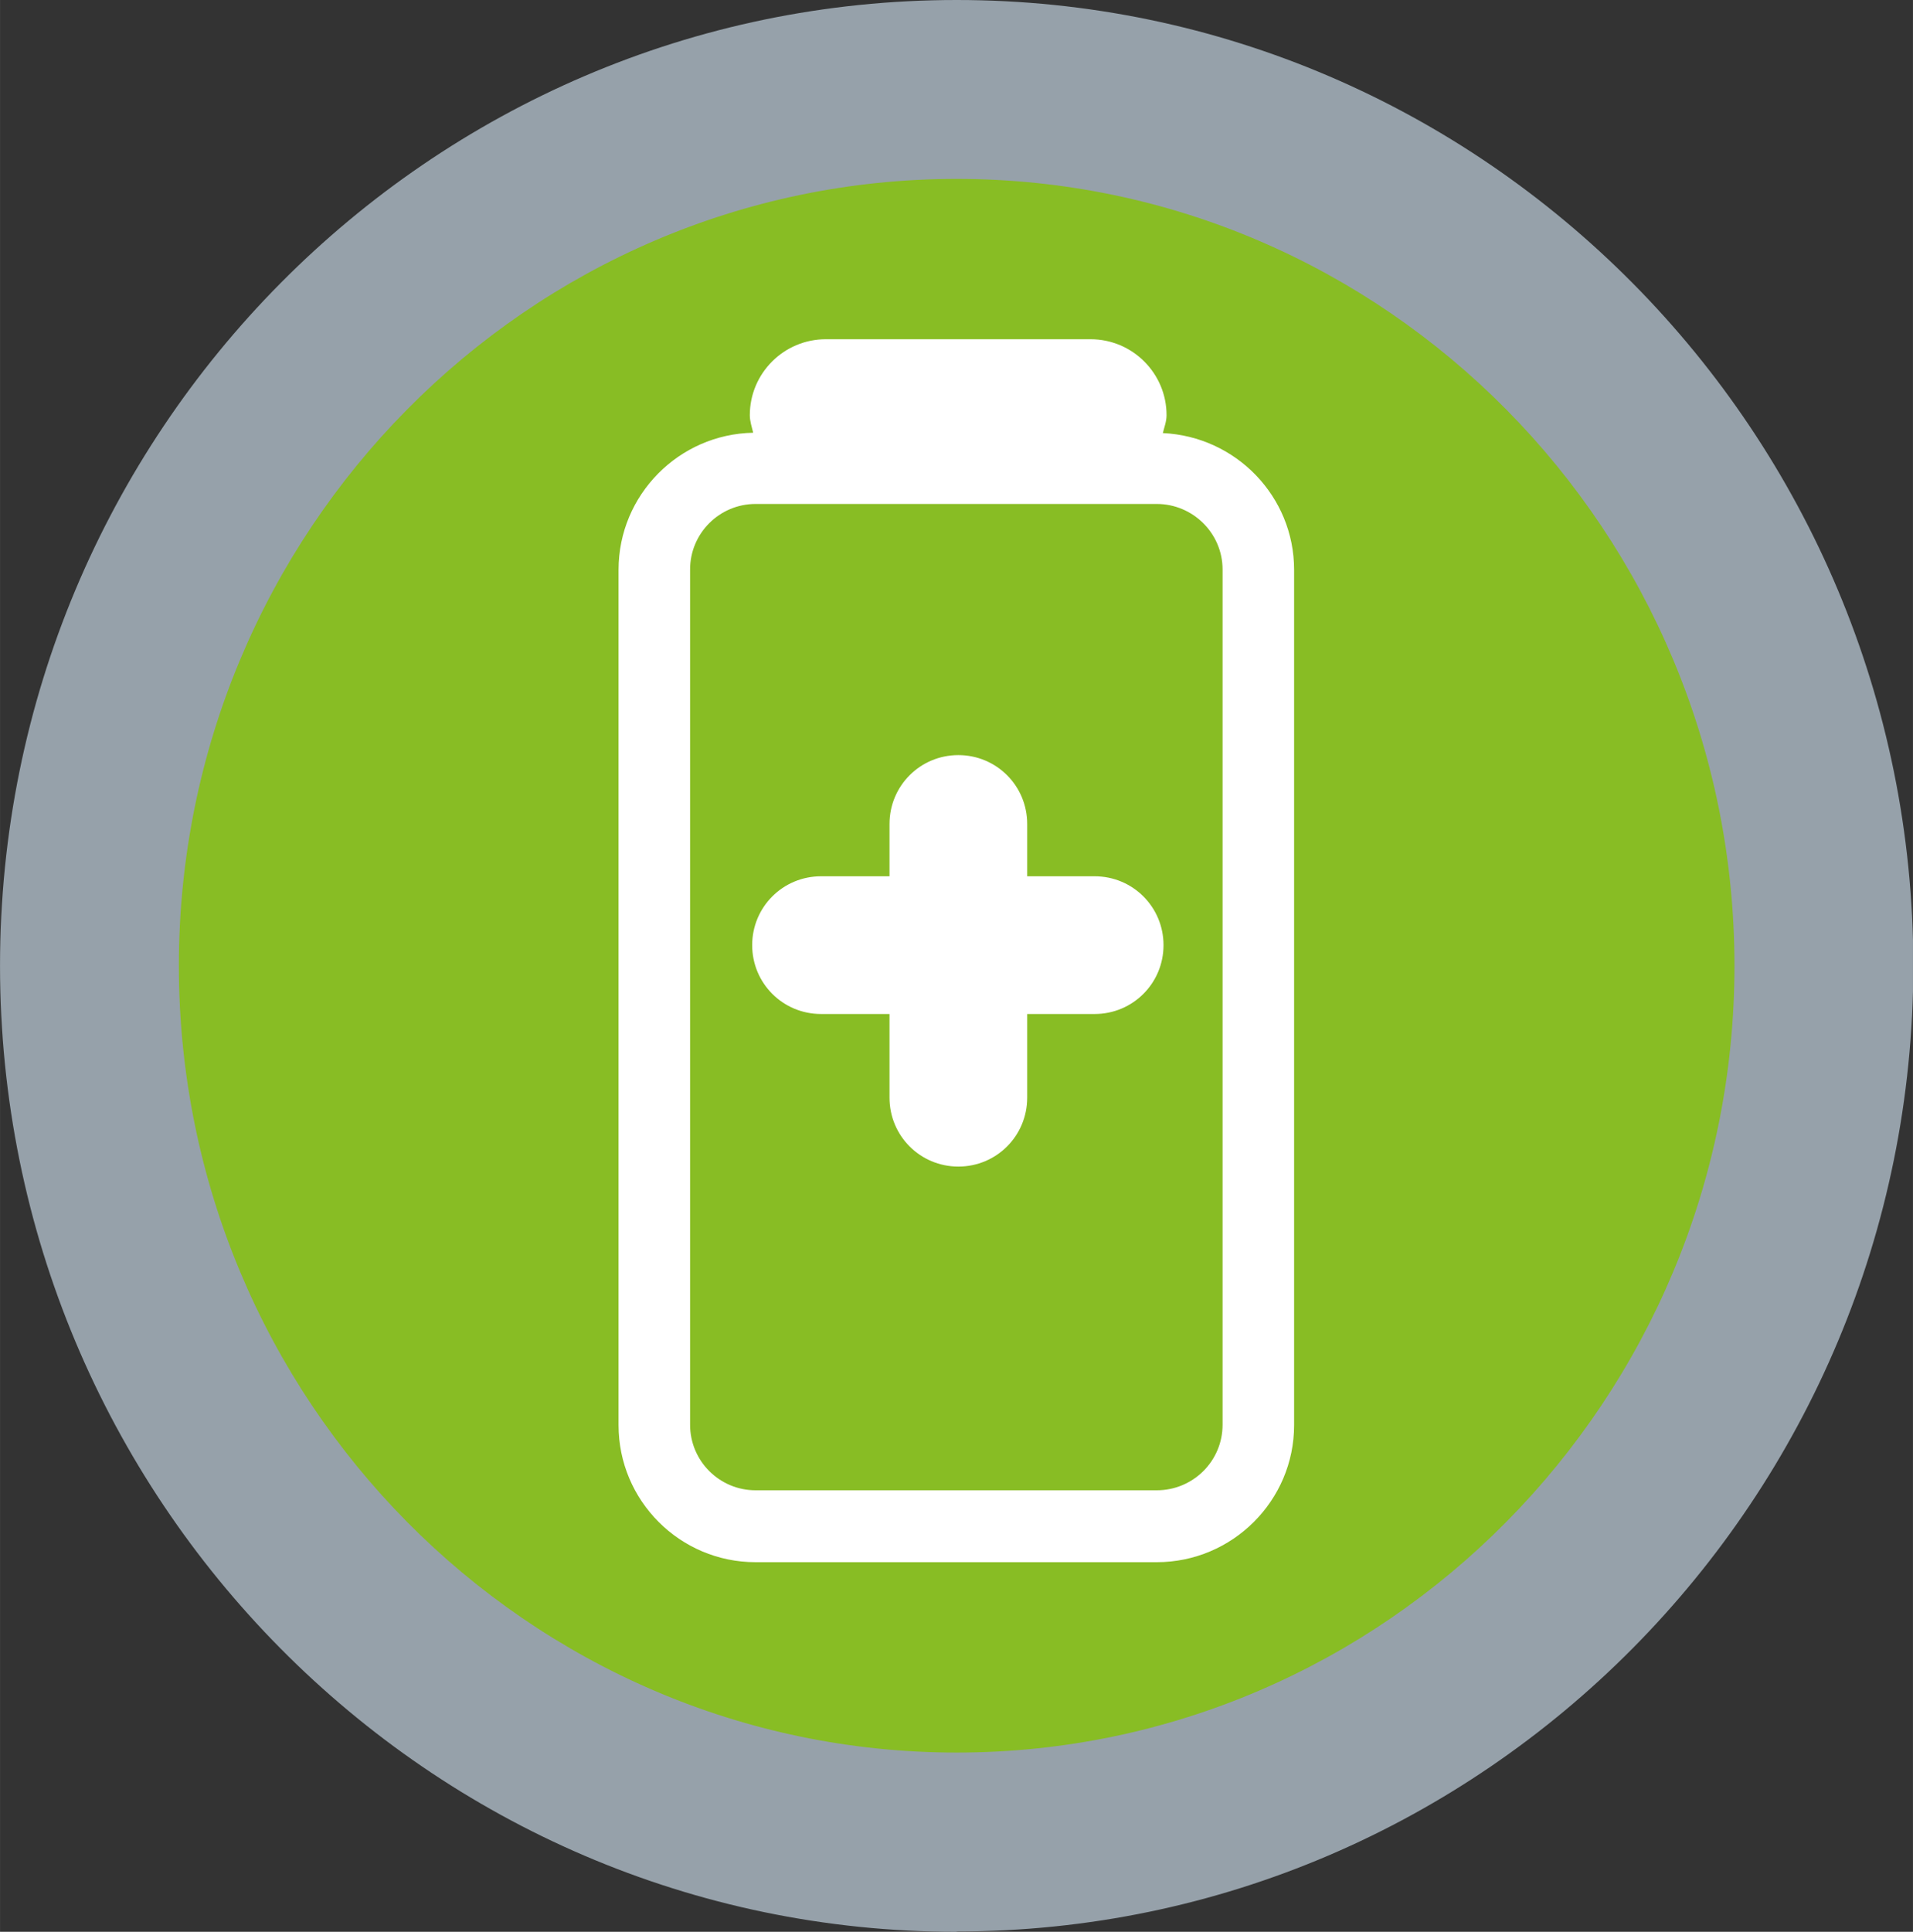
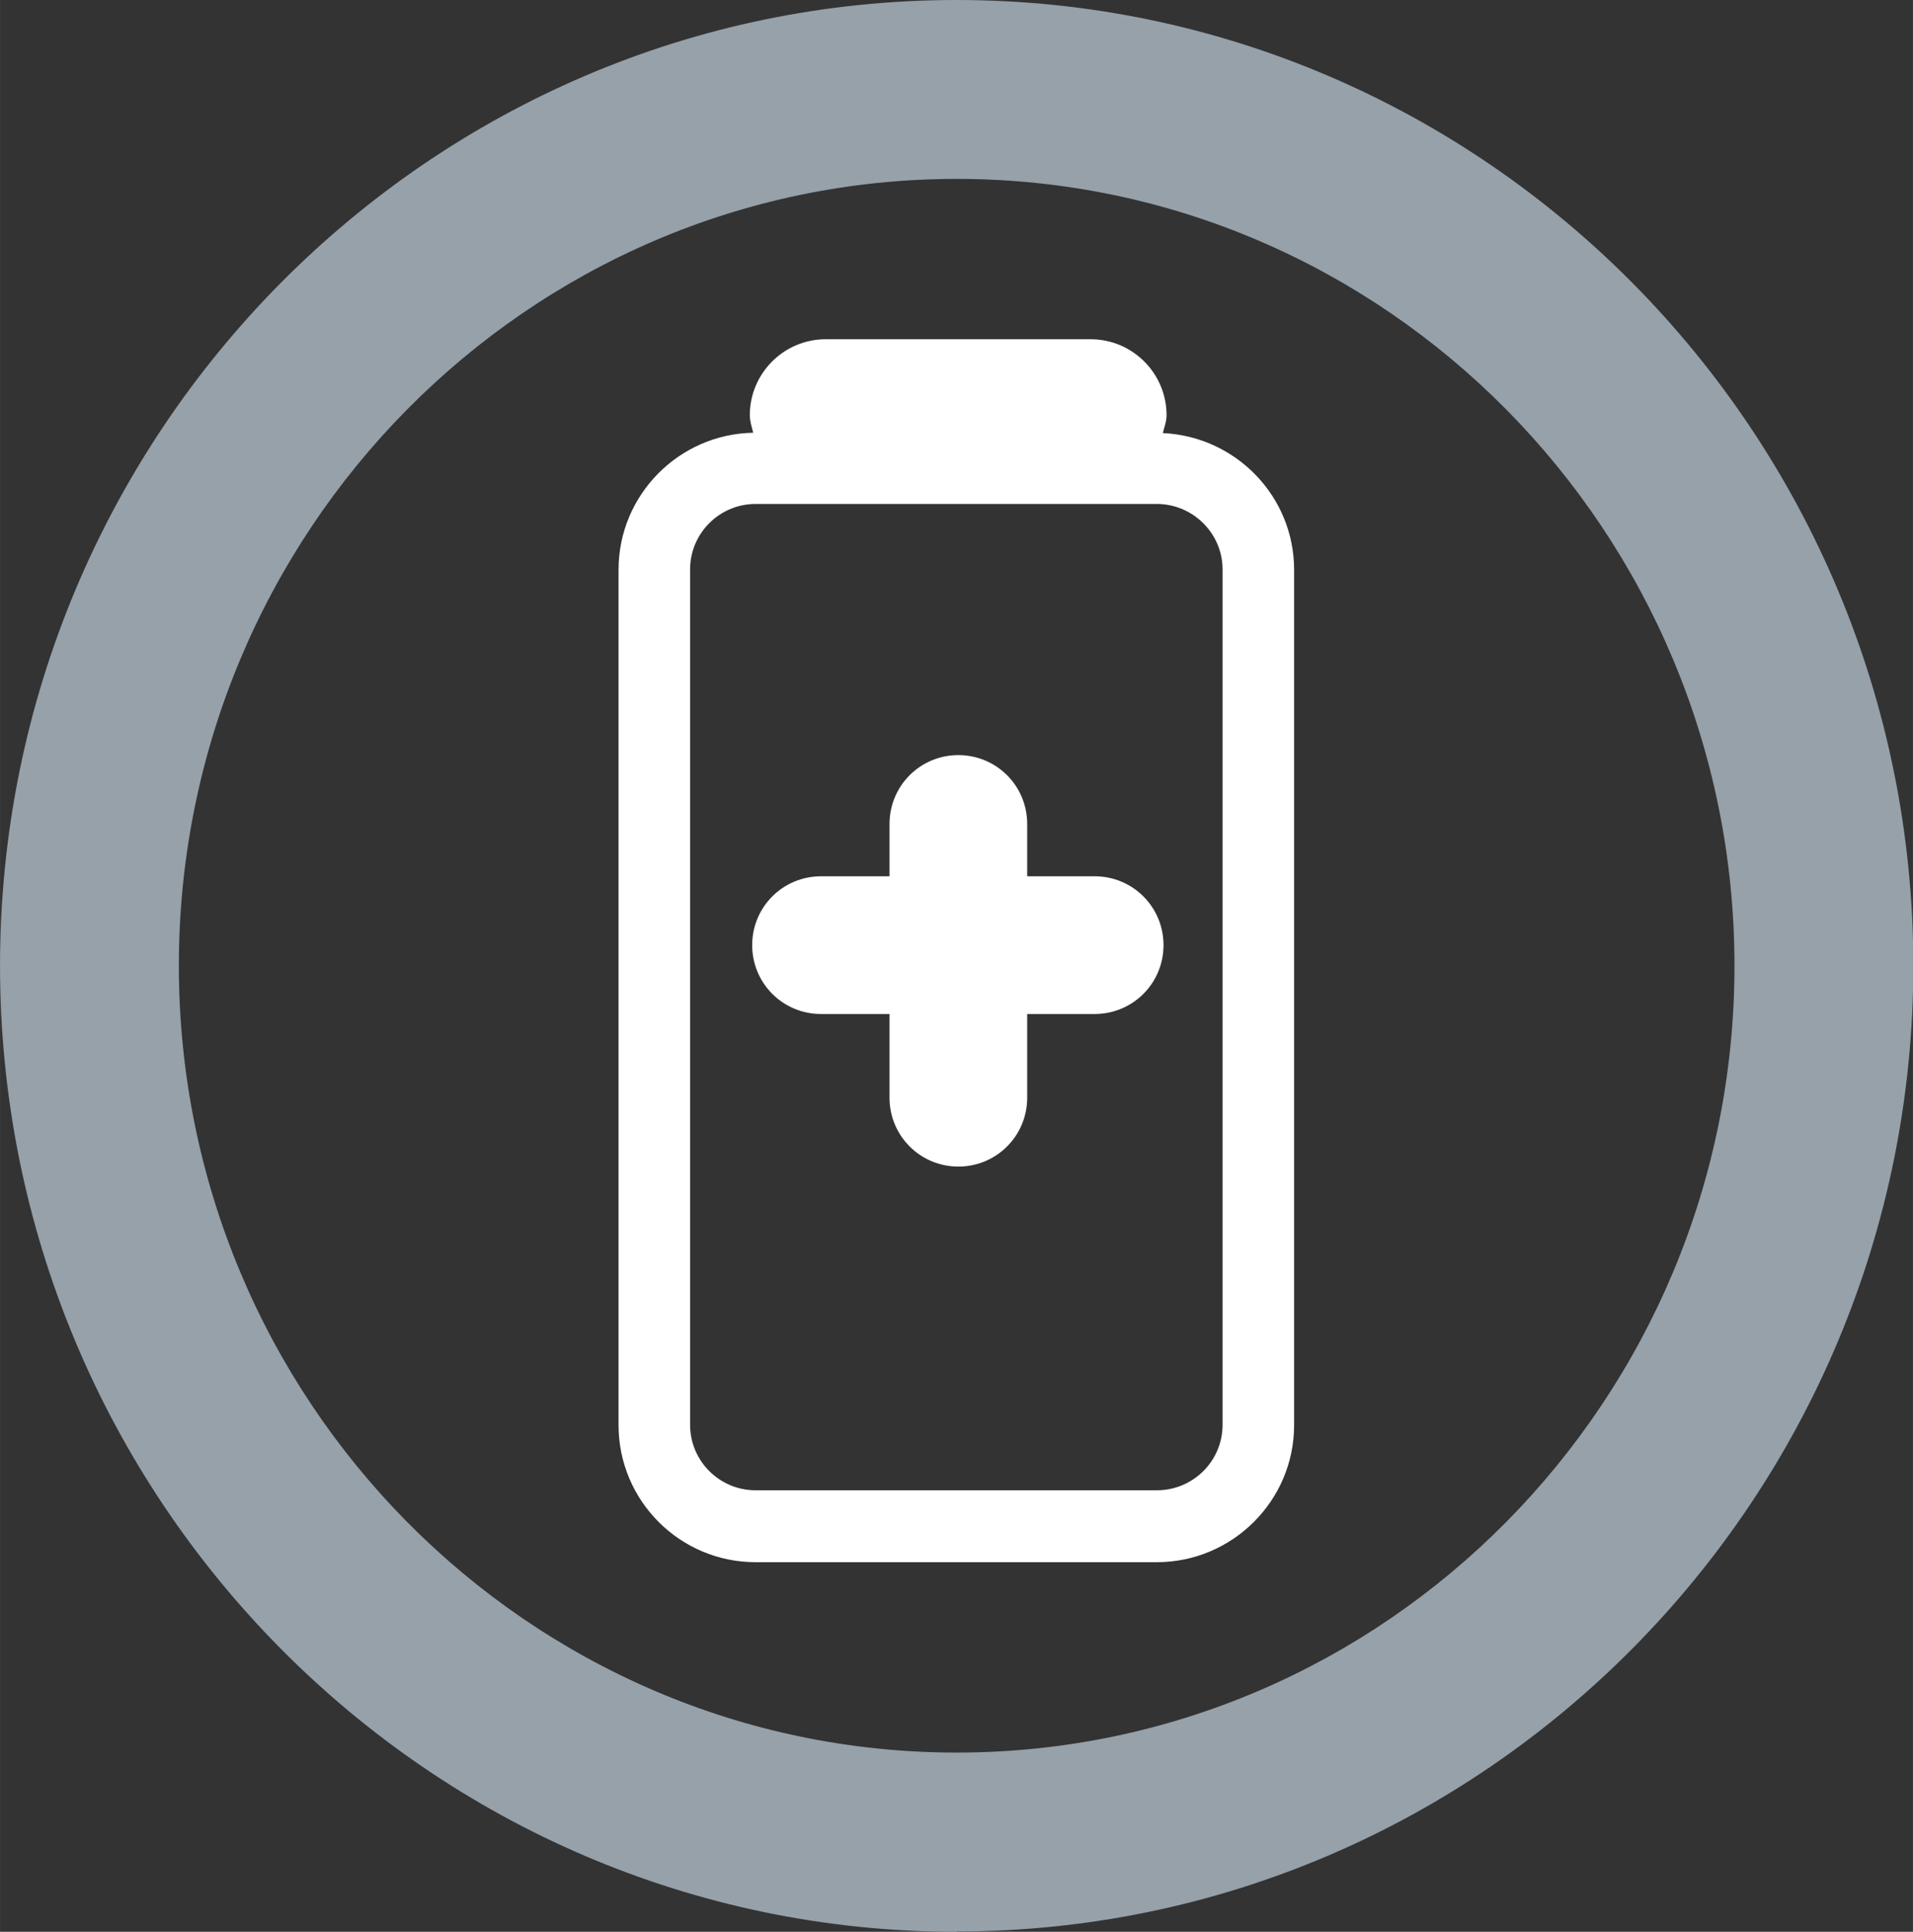
<svg xmlns="http://www.w3.org/2000/svg" id="Ebene_2" width="20mm" height="20.19mm" viewBox="0 0 56.69 57.23">
  <rect x="0" y="0" width="56.69" height="57.23" fill="#333333" stroke="none" />
  <defs>
    <style>.cls-1,.cls-2{fill:none;}.cls-3{fill:#fff;}.cls-4{fill:#96a1aa;}.cls-5{fill:#88bd24;}.cls-2{clip-path:url(#clippath);}</style>
    <clipPath id="clippath">
      <rect class="cls-1" width="56.69" height="57.23" />
    </clipPath>
  </defs>
  <g id="Ebene_1-2">
    <g class="cls-2">
-       <path class="cls-5" d="m28.35,54.58c14.19,0,25.7-11.63,25.7-25.96S42.54,2.65,28.35,2.65,2.65,14.27,2.65,28.61s11.5,25.96,25.7,25.96" />
      <path class="cls-4" d="m28.35,57.23C12.72,57.23,0,44.39,0,28.61S12.72,0,28.35,0s28.35,12.84,28.35,28.61-12.72,28.61-28.35,28.61Zm0-51.93C15.64,5.3,5.3,15.76,5.3,28.61s10.34,23.31,23.05,23.31,23.05-10.46,23.05-23.31S41.06,5.3,28.35,5.3Z" />
      <path class="cls-3" d="m34.46,12.83c.04-.17.11-.34.11-.53,0-1.24-1.01-2.25-2.25-2.25h-7.85c-1.24,0-2.25,1.01-2.25,2.25,0,.18.06.35.1.52-2.2.04-3.99,1.84-3.99,4.06v25.34c0,2.24,1.82,4.06,4.06,4.06h11.89c2.24,0,4.07-1.82,4.07-4.06v-25.34c0-2.18-1.73-3.95-3.89-4.05Zm1.77,29.38c0,1.07-.87,1.94-1.95,1.94h-11.89c-1.07,0-1.94-.87-1.94-1.94v-25.34c0-1.07.87-1.94,1.94-1.94h11.89c1.07,0,1.95.87,1.95,1.94v25.34Z" />
      <path class="cls-3" d="m32.44,25.96h-2v-1.55c0-1.13-.91-2.04-2.04-2.04s-2.04.91-2.04,2.04v1.55h-2.03c-1.13,0-2.04.91-2.04,2.04s.91,2.04,2.04,2.04h2.03v2.48c0,1.13.91,2.04,2.04,2.04s2.04-.91,2.04-2.04v-2.48h2c1.13,0,2.04-.91,2.04-2.04s-.91-2.04-2.04-2.04Z" />
    </g>
  </g>
</svg>